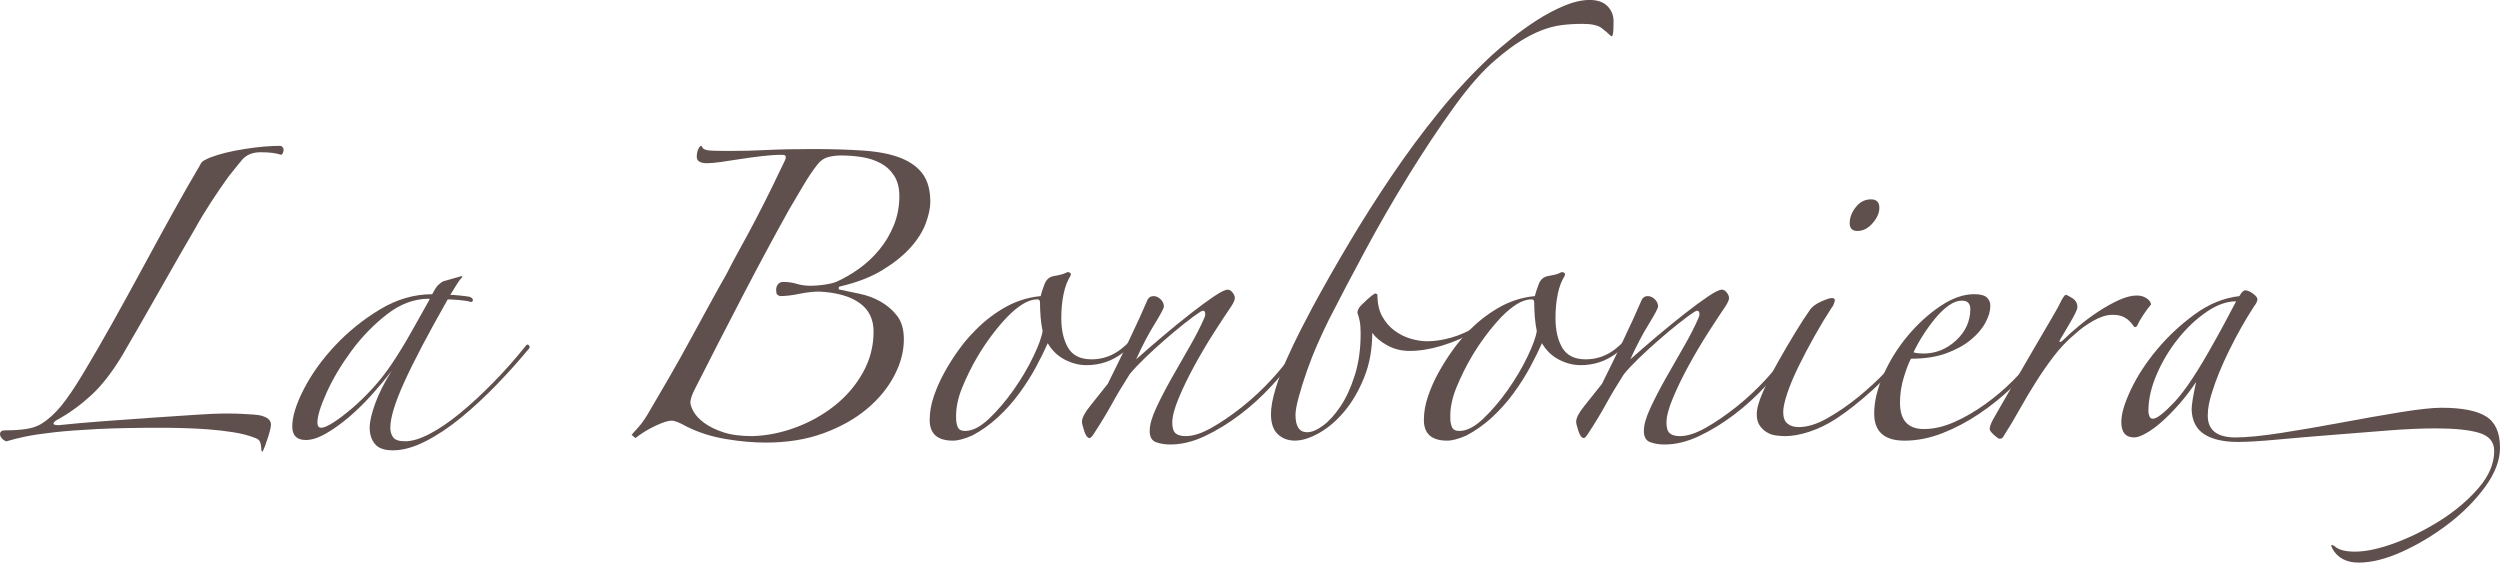
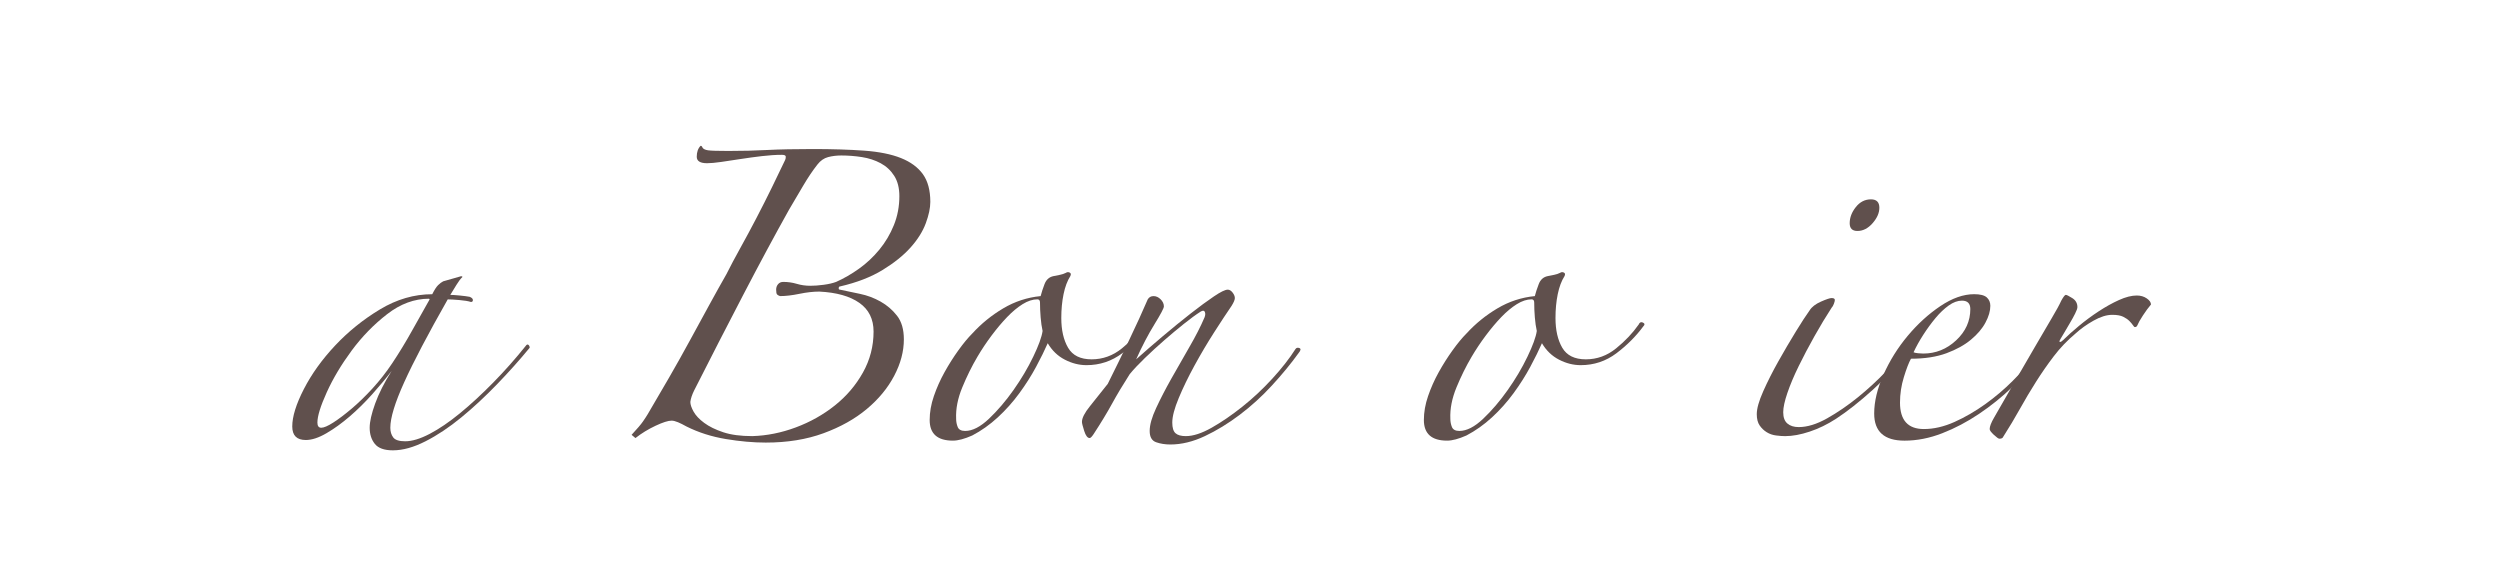
<svg xmlns="http://www.w3.org/2000/svg" version="1.1" id="Layer_1" x="0px" y="0px" width="232.498px" height="52.32px" viewBox="0 0 232.498 52.32" enable-background="new 0 0 232.498 52.32" xml:space="preserve">
  <g>
-     <path fill="#60504D" d="M26.16,14.4c-0.24-0.08-0.51-0.14-0.811-0.18c-0.3-0.04-0.67-0.061-1.109-0.061   c-0.761,0-1.341,0.24-1.74,0.72c-0.4,0.48-0.82,1.001-1.26,1.561c-0.521,0.72-1.061,1.51-1.621,2.37s-1.06,1.69-1.5,2.49   c-0.4,0.68-0.87,1.49-1.41,2.43c-0.54,0.94-1.11,1.94-1.71,3c-0.6,1.061-1.21,2.13-1.83,3.21c-0.621,1.08-1.21,2.1-1.77,3.06   c-0.959,1.601-1.931,2.851-2.91,3.75C7.509,37.65,6.48,38.4,5.4,39c-0.24,0.12-0.381,0.24-0.42,0.36   c-0.041,0.12,0.12,0.18,0.48,0.18c1.119-0.12,2.46-0.239,4.02-0.359s3.09-0.23,4.59-0.33s2.85-0.189,4.05-0.271   c1.2-0.079,2.041-0.12,2.521-0.12c0.2,0,0.459,0,0.78,0c0.36,0,0.72,0.011,1.08,0.03c0.36,0.021,0.699,0.04,1.02,0.061   c0.32,0.021,0.56,0.05,0.72,0.09c0.639,0.16,0.959,0.44,0.959,0.84c0,0.2-0.089,0.591-0.27,1.17   c-0.18,0.579-0.351,1.029-0.51,1.351c-0.08,0-0.12-0.081-0.12-0.24c0-0.201-0.03-0.4-0.09-0.601s-0.21-0.34-0.45-0.42   c-0.6-0.24-1.281-0.42-2.04-0.54c-0.76-0.12-1.54-0.21-2.34-0.27c-0.801-0.061-1.581-0.1-2.34-0.12   c-0.761-0.02-1.48-0.03-2.16-0.03c-2.32,0-4.271,0.04-5.85,0.12c-1.581,0.08-2.91,0.18-3.99,0.3c-1.08,0.12-1.96,0.25-2.64,0.39   c-0.681,0.141-1.281,0.29-1.8,0.45c-0.16-0.04-0.3-0.13-0.42-0.27C0.06,40.63,0,40.5,0,40.38c0-0.239,0.159-0.359,0.48-0.359   c0.72,0,1.359-0.04,1.92-0.12c0.56-0.08,1.04-0.24,1.44-0.48c0.639-0.399,1.25-0.949,1.83-1.649c0.579-0.699,1.29-1.75,2.13-3.15   c0.84-1.399,1.729-2.939,2.67-4.62c0.939-1.68,1.88-3.39,2.82-5.129c0.939-1.741,1.869-3.44,2.79-5.101   c0.92-1.659,1.76-3.13,2.52-4.41c0.08-0.2,0.21-0.35,0.391-0.45c0.18-0.1,0.369-0.189,0.569-0.27c0.84-0.32,1.89-0.58,3.15-0.78   c1.26-0.2,2.39-0.3,3.39-0.3c0.2,0.081,0.29,0.22,0.27,0.42C26.349,14.181,26.28,14.32,26.16,14.4L26.16,14.4z" />
    <path fill="#60504D" d="M39.9,27.78c-1.36,0-2.661,0.48-3.9,1.44s-2.339,2.09-3.3,3.39c-0.959,1.3-1.73,2.59-2.31,3.87   c-0.581,1.28-0.871,2.22-0.871,2.82c0,0.32,0.121,0.479,0.36,0.479s0.609-0.159,1.11-0.479c0.499-0.32,1.069-0.75,1.709-1.29   c0.639-0.54,1.291-1.171,1.95-1.891s1.269-1.5,1.83-2.34c0.64-0.96,1.261-1.979,1.861-3.06c0.599-1.08,1.139-2.04,1.62-2.881   L39.9,27.78L39.9,27.78z M49.26,32.34c-0.921,1.121-1.93,2.25-3.03,3.391c-1.101,1.14-2.21,2.17-3.33,3.09   c-1.121,0.921-2.23,1.66-3.33,2.22c-1.101,0.56-2.11,0.84-3.03,0.84c-0.801,0-1.361-0.2-1.68-0.6c-0.321-0.4-0.48-0.9-0.48-1.5   c0-0.56,0.169-1.31,0.51-2.25c0.339-0.939,0.849-1.95,1.53-3.03c-0.521,0.681-1.121,1.401-1.8,2.16   c-0.68,0.761-1.379,1.45-2.1,2.07c-0.72,0.62-1.44,1.14-2.16,1.56s-1.36,0.63-1.92,0.63c-0.84,0-1.26-0.42-1.26-1.26   c0-0.92,0.36-2.079,1.08-3.479s1.689-2.75,2.91-4.051c1.22-1.299,2.61-2.419,4.17-3.359c1.56-0.939,3.179-1.41,4.859-1.41   c0.2-0.399,0.38-0.68,0.541-0.84c0.159-0.159,0.319-0.279,0.479-0.36l1.68-0.479l0.12,0.06c-0.2,0.201-0.39,0.45-0.57,0.75   s-0.37,0.61-0.57,0.931c0.2,0,0.5,0.021,0.9,0.06c0.399,0.04,0.699,0.08,0.9,0.12c0.2,0.08,0.3,0.18,0.3,0.3s-0.06,0.18-0.18,0.18   c-0.24-0.079-0.6-0.14-1.08-0.18c-0.479-0.039-0.84-0.061-1.08-0.061c-1.841,3.24-3.191,5.812-4.05,7.711   C36.729,37.45,36.3,38.86,36.3,39.78c0,0.36,0.09,0.66,0.27,0.9c0.18,0.239,0.55,0.359,1.11,0.359c0.64,0,1.4-0.23,2.28-0.689   c0.879-0.46,1.819-1.1,2.82-1.92c1-0.819,2.03-1.771,3.09-2.851c1.06-1.08,2.07-2.22,3.03-3.42c0.08-0.12,0.16-0.149,0.24-0.09   C49.219,32.13,49.26,32.221,49.26,32.34L49.26,32.34z" />
    <path fill="#60504D" d="M83.64,18.24c0-0.76-0.161-1.39-0.48-1.89c-0.32-0.5-0.74-0.89-1.26-1.17   c-0.521-0.279-1.101-0.47-1.74-0.57c-0.64-0.1-1.28-0.15-1.92-0.15c-0.44,0-0.85,0.051-1.229,0.15   c-0.381,0.101-0.711,0.33-0.99,0.69c-0.441,0.561-0.891,1.229-1.35,2.01c-0.46,0.779-0.891,1.51-1.29,2.189   c-1.32,2.361-2.74,5.001-4.26,7.921c-1.521,2.92-3.04,5.88-4.56,8.88c-0.2,0.399-0.32,0.76-0.36,1.079c0,0.24,0.1,0.54,0.3,0.9   c0.2,0.36,0.529,0.711,0.99,1.05c0.459,0.341,1.05,0.63,1.77,0.87s1.62,0.36,2.7,0.36c1.36-0.04,2.709-0.31,4.05-0.811   c1.34-0.499,2.55-1.179,3.63-2.04c1.08-0.859,1.95-1.879,2.61-3.06c0.66-1.18,0.99-2.45,0.99-3.811c0-1.159-0.44-2.049-1.32-2.669   c-0.88-0.62-2.121-0.97-3.72-1.05c-0.561,0-1.18,0.069-1.859,0.209c-0.681,0.141-1.281,0.21-1.801,0.21   c-0.12-0.039-0.21-0.09-0.27-0.149c-0.06-0.061-0.09-0.21-0.09-0.45c0-0.199,0.06-0.369,0.18-0.51c0.12-0.14,0.279-0.21,0.48-0.21   c0.439,0,0.859,0.06,1.259,0.18c0.399,0.12,0.82,0.18,1.26,0.18c0.36,0,0.77-0.029,1.23-0.09c0.459-0.06,0.849-0.15,1.17-0.27   c0.72-0.32,1.43-0.729,2.13-1.23c0.699-0.499,1.329-1.089,1.89-1.77c0.56-0.68,1.01-1.44,1.35-2.28   C83.469,20.101,83.64,19.2,83.64,18.24L83.64,18.24z M75.599,13.86c1.8,0,3.39,0.051,4.77,0.15c1.38,0.1,2.521,0.33,3.42,0.689   c0.9,0.36,1.58,0.86,2.04,1.5c0.459,0.641,0.69,1.5,0.69,2.58c0,0.562-0.141,1.221-0.42,1.98s-0.75,1.51-1.41,2.25   c-0.66,0.74-1.53,1.439-2.61,2.1c-1.08,0.66-2.4,1.17-3.96,1.53c-0.081,0-0.12,0.06-0.12,0.18c0,0.081,0.039,0.12,0.12,0.12   c0.56,0.12,1.18,0.25,1.86,0.39c0.68,0.141,1.32,0.381,1.92,0.721s1.11,0.779,1.53,1.319c0.42,0.54,0.63,1.271,0.63,2.19   c0,1.12-0.299,2.25-0.9,3.39c-0.6,1.14-1.45,2.171-2.55,3.09c-1.101,0.921-2.44,1.671-4.02,2.25c-1.581,0.58-3.371,0.87-5.371,0.87   c-1.161,0-2.4-0.11-3.72-0.33c-1.32-0.22-2.541-0.609-3.66-1.17c-0.281-0.159-0.541-0.289-0.781-0.39c-0.24-0.1-0.44-0.15-0.6-0.15   c-0.321,0-0.82,0.16-1.5,0.48c-0.681,0.32-1.3,0.7-1.86,1.14l-0.36-0.3c0.52-0.56,0.87-0.97,1.05-1.23   c0.18-0.26,0.331-0.489,0.45-0.689c0.64-1.08,1.299-2.21,1.98-3.391c0.68-1.179,1.33-2.34,1.95-3.479c0.62-1.14,1.22-2.24,1.8-3.3   c0.58-1.06,1.11-2.011,1.59-2.851c0.36-0.72,0.79-1.529,1.29-2.43c0.5-0.899,1-1.83,1.5-2.79c0.5-0.96,0.98-1.909,1.44-2.85   c0.459-0.939,0.87-1.79,1.23-2.551c0.039-0.079,0.06-0.18,0.06-0.3s-0.12-0.18-0.36-0.18c-0.561,0-1.18,0.04-1.86,0.12   c-0.681,0.08-1.341,0.171-1.98,0.27c-0.641,0.101-1.24,0.19-1.8,0.271c-0.561,0.081-1,0.12-1.32,0.12c-0.64,0-0.96-0.2-0.96-0.601   c0-0.439,0.12-0.779,0.36-1.02c0.08,0,0.14,0.061,0.181,0.18c0.08,0.12,0.249,0.201,0.509,0.24c0.26,0.04,0.89,0.06,1.89,0.06   c1.28,0,2.49-0.029,3.63-0.09C72.509,13.891,73.919,13.86,75.599,13.86L75.599,13.86z" />
    <path fill="#60504D" d="M96.96,30.78c-0.081-0.36-0.141-0.78-0.181-1.26c-0.04-0.48-0.06-0.939-0.06-1.38   c0-0.2-0.081-0.301-0.24-0.301c-0.44,0-0.9,0.15-1.38,0.45s-0.96,0.7-1.439,1.2c-0.48,0.501-0.96,1.07-1.44,1.71   c-0.479,0.641-0.921,1.301-1.32,1.98c-0.52,0.88-0.989,1.83-1.409,2.85c-0.421,1.021-0.611,1.99-0.571,2.91   c0,0.28,0.05,0.54,0.15,0.78c0.1,0.239,0.33,0.359,0.69,0.359c0.68,0,1.419-0.38,2.22-1.14c0.8-0.76,1.561-1.65,2.28-2.67   c0.72-1.021,1.329-2.05,1.83-3.09C96.59,32.141,96.879,31.341,96.96,30.78L96.96,30.78z M106.859,30.36   c-0.68,0.921-1.51,1.75-2.489,2.49c-0.981,0.74-2.091,1.109-3.33,1.109c-0.681,0-1.351-0.169-2.011-0.51   c-0.66-0.339-1.19-0.85-1.59-1.53c-0.28,0.641-0.64,1.371-1.08,2.19c-0.44,0.82-0.96,1.641-1.56,2.46   c-0.6,0.82-1.27,1.57-2.009,2.25c-0.741,0.681-1.53,1.24-2.371,1.68c-0.72,0.32-1.32,0.48-1.8,0.48c-1.44,0-2.16-0.64-2.16-1.92   c0-0.721,0.129-1.46,0.39-2.221c0.26-0.759,0.59-1.5,0.99-2.22c0.399-0.72,0.83-1.399,1.29-2.04c0.459-0.639,0.89-1.159,1.29-1.56   c0.84-0.92,1.8-1.7,2.88-2.34c1.08-0.64,2.24-1.021,3.48-1.141c0.08-0.319,0.2-0.689,0.36-1.109c0.159-0.42,0.439-0.67,0.84-0.75   c0.2-0.04,0.399-0.08,0.6-0.12c0.2-0.04,0.379-0.1,0.54-0.181c0.121-0.079,0.24-0.09,0.36-0.029c0.12,0.06,0.14,0.17,0.061,0.33   c-0.28,0.44-0.491,1-0.63,1.68c-0.141,0.681-0.21,1.42-0.21,2.22c0,1.12,0.21,2.04,0.63,2.76c0.42,0.721,1.149,1.08,2.19,1.08   c1.039,0,1.98-0.339,2.819-1.02c0.841-0.68,1.54-1.42,2.1-2.22c0.08-0.2,0.21-0.26,0.391-0.181   C107.009,30.081,107.019,30.201,106.859,30.36L106.859,30.36z" />
    <path fill="#60504D" d="M120.779,32.82c-0.719,1-1.55,2.01-2.49,3.03c-0.938,1.02-1.94,1.93-2.999,2.729   c-1.061,0.801-2.141,1.461-3.241,1.98s-2.17,0.779-3.21,0.779c-0.48,0-0.92-0.07-1.319-0.21c-0.401-0.141-0.601-0.49-0.601-1.05   s0.2-1.27,0.601-2.13c0.399-0.859,0.87-1.77,1.41-2.729s1.099-1.94,1.679-2.94c0.58-0.999,1.051-1.92,1.411-2.76   c0.079-0.2,0.089-0.369,0.029-0.51c-0.059-0.14-0.19-0.15-0.389-0.03c-0.441,0.28-0.96,0.66-1.56,1.14   c-0.6,0.48-1.211,0.99-1.83,1.53c-0.621,0.54-1.221,1.09-1.8,1.65c-0.581,0.561-1.051,1.06-1.41,1.5c-0.641,1-1.191,1.92-1.65,2.76   c-0.461,0.84-1.031,1.78-1.71,2.819c-0.161,0.24-0.281,0.36-0.361,0.36c-0.2,0-0.37-0.22-0.509-0.66   c-0.141-0.439-0.21-0.72-0.21-0.84c0-0.36,0.249-0.85,0.75-1.47c0.499-0.62,1.049-1.31,1.65-2.07c0.639-1.279,1.299-2.63,1.98-4.05   c0.679-1.42,1.259-2.689,1.74-3.811c0.119-0.199,0.3-0.3,0.539-0.3c0.241,0,0.46,0.101,0.66,0.3c0.2,0.201,0.301,0.421,0.301,0.66   c0,0.16-0.291,0.711-0.87,1.65c-0.581,0.94-1.151,2.03-1.71,3.27c0.759-0.68,1.59-1.399,2.489-2.159c0.9-0.76,1.76-1.46,2.58-2.101   c0.82-0.64,1.54-1.17,2.161-1.59c0.619-0.42,1.049-0.63,1.29-0.63c0.159,0,0.309,0.09,0.449,0.27c0.14,0.181,0.21,0.351,0.21,0.511   s-0.1,0.4-0.299,0.72c-0.441,0.641-0.981,1.461-1.621,2.46c-0.64,1-1.25,2.03-1.83,3.09c-0.58,1.061-1.07,2.07-1.469,3.03   c-0.401,0.96-0.6,1.72-0.6,2.28c0,0.479,0.099,0.81,0.299,0.989c0.2,0.181,0.52,0.271,0.96,0.271c0.68,0,1.48-0.26,2.401-0.78   c0.919-0.52,1.869-1.17,2.849-1.95c0.981-0.779,1.91-1.649,2.79-2.609s1.6-1.88,2.16-2.761c0.08-0.12,0.201-0.149,0.36-0.09   C120.999,32.431,120.979,32.58,120.779,32.82L120.779,32.82z" />
-     <path fill="#60504D" d="M150.06,1.98c0,0.6-0.021,1-0.061,1.2s-0.12,0.239-0.239,0.12c-0.2-0.2-0.471-0.43-0.811-0.69   c-0.34-0.26-0.929-0.39-1.769-0.39c-0.722,0-1.382,0.04-1.981,0.119c-0.599,0.081-1.211,0.24-1.83,0.48   c-0.621,0.24-1.27,0.57-1.95,0.99s-1.439,0.99-2.279,1.71c-1.2,1-2.5,2.47-3.9,4.41c-1.401,1.94-2.811,4.061-4.229,6.359   c-1.421,2.302-2.771,4.641-4.051,7.021c-1.28,2.38-2.399,4.51-3.358,6.39c-0.322,0.641-0.672,1.391-1.052,2.25   c-0.381,0.86-0.72,1.721-1.02,2.58c-0.3,0.86-0.55,1.66-0.75,2.4c-0.201,0.74-0.3,1.29-0.3,1.649c0,1.08,0.36,1.62,1.08,1.62   c0.439,0,0.938-0.21,1.5-0.63c0.56-0.42,1.099-1.02,1.621-1.8c0.519-0.78,0.959-1.74,1.318-2.88c0.36-1.141,0.54-2.431,0.54-3.87   c0-0.48-0.029-0.87-0.09-1.17c-0.06-0.3-0.131-0.55-0.21-0.75c0-0.24,0.12-0.479,0.361-0.721c0.158-0.159,0.358-0.35,0.599-0.569   c0.24-0.219,0.459-0.39,0.66-0.51c0.12,0,0.2,0.04,0.241,0.12c0,0.8,0.148,1.47,0.448,2.01c0.302,0.54,0.681,0.98,1.141,1.319   c0.459,0.341,0.96,0.591,1.5,0.75c0.54,0.16,1.05,0.24,1.529,0.24c0.68,0,1.421-0.109,2.221-0.33c0.799-0.219,1.62-0.59,2.46-1.109   c0.2-0.12,0.33-0.11,0.39,0.029c0.062,0.141-0.01,0.251-0.21,0.33c-1.28,0.681-2.45,1.181-3.51,1.5   c-1.061,0.32-2.049,0.48-2.969,0.48c-0.762,0-1.452-0.17-2.071-0.511c-0.621-0.339-1.09-0.729-1.41-1.17   c0,1.521-0.25,2.901-0.75,4.141c-0.5,1.24-1.109,2.29-1.83,3.149c-0.72,0.861-1.5,1.53-2.34,2.011c-0.84,0.479-1.6,0.72-2.28,0.72   c-0.64,0-1.17-0.201-1.59-0.601s-0.63-1.02-0.63-1.859c0-0.64,0.14-1.42,0.42-2.34c0.279-0.92,0.63-1.85,1.05-2.79   c0.421-0.939,0.851-1.84,1.29-2.7c0.439-0.859,0.8-1.55,1.08-2.069c1.08-2,2.24-4.04,3.481-6.121   c1.238-2.079,2.549-4.14,3.929-6.18s2.84-4.01,4.38-5.91c1.54-1.899,3.17-3.649,4.89-5.25c0.48-0.439,1.091-0.96,1.83-1.56   c0.74-0.601,1.53-1.17,2.37-1.71c0.841-0.54,1.689-0.99,2.55-1.351c0.86-0.359,1.65-0.54,2.371-0.54c0.72,0,1.269,0.19,1.649,0.57   C149.869,0.951,150.06,1.421,150.06,1.98L150.06,1.98z" />
    <path fill="#60504D" d="M142.92,30.78c-0.081-0.36-0.141-0.78-0.181-1.26c-0.04-0.48-0.059-0.939-0.059-1.38   c0-0.2-0.081-0.301-0.241-0.301c-0.44,0-0.9,0.15-1.379,0.45c-0.48,0.3-0.96,0.7-1.441,1.2c-0.479,0.501-0.959,1.07-1.438,1.71   c-0.481,0.641-0.922,1.301-1.321,1.98c-0.52,0.88-0.99,1.83-1.41,2.85c-0.42,1.021-0.609,1.99-0.57,2.91   c0,0.28,0.052,0.54,0.15,0.78c0.1,0.239,0.33,0.359,0.689,0.359c0.68,0,1.421-0.38,2.221-1.14s1.561-1.65,2.279-2.67   c0.721-1.021,1.33-2.05,1.83-3.09S142.839,31.341,142.92,30.78L142.92,30.78z M152.819,30.36c-0.68,0.921-1.51,1.75-2.489,2.49   c-0.98,0.74-2.092,1.109-3.33,1.109c-0.682,0-1.351-0.169-2.011-0.51c-0.659-0.339-1.19-0.85-1.59-1.53   c-0.28,0.641-0.64,1.371-1.08,2.19c-0.44,0.82-0.96,1.641-1.56,2.46c-0.6,0.82-1.271,1.57-2.01,2.25   c-0.741,0.681-1.531,1.24-2.371,1.68c-0.719,0.32-1.318,0.48-1.799,0.48c-1.439,0-2.16-0.64-2.16-1.92   c0-0.721,0.129-1.46,0.391-2.221c0.259-0.759,0.588-1.5,0.988-2.22s0.83-1.399,1.291-2.04c0.459-0.639,0.89-1.159,1.289-1.56   c0.84-0.92,1.802-1.7,2.881-2.34c1.08-0.64,2.239-1.021,3.479-1.141c0.08-0.319,0.2-0.689,0.361-1.109   c0.158-0.42,0.438-0.67,0.839-0.75c0.2-0.04,0.399-0.08,0.6-0.12s0.38-0.1,0.541-0.181c0.119-0.079,0.239-0.09,0.359-0.029   c0.121,0.06,0.14,0.17,0.061,0.33c-0.281,0.44-0.49,1-0.631,1.68c-0.14,0.681-0.209,1.42-0.209,2.22c0,1.12,0.209,2.04,0.629,2.76   c0.42,0.721,1.15,1.08,2.191,1.08c1.04,0,1.979-0.339,2.818-1.02c0.842-0.68,1.54-1.42,2.101-2.22c0.08-0.2,0.21-0.26,0.39-0.181   C152.969,30.081,152.979,30.201,152.819,30.36L152.819,30.36z" />
-     <path fill="#60504D" d="M166.739,32.82c-0.719,1-1.55,2.01-2.489,3.03c-0.94,1.02-1.94,1.93-3,2.729   c-1.061,0.801-2.141,1.461-3.24,1.98c-1.102,0.52-2.17,0.779-3.211,0.779c-0.479,0-0.92-0.07-1.318-0.21   c-0.401-0.141-0.602-0.49-0.602-1.05s0.2-1.27,0.602-2.13c0.398-0.859,0.87-1.77,1.41-2.729s1.099-1.94,1.679-2.94   c0.579-0.999,1.05-1.92,1.411-2.76c0.079-0.2,0.089-0.369,0.029-0.51c-0.061-0.14-0.19-0.15-0.391-0.03   c-0.44,0.28-0.959,0.66-1.559,1.14c-0.602,0.48-1.21,0.99-1.83,1.53c-0.621,0.54-1.222,1.09-1.8,1.65   c-0.58,0.561-1.052,1.06-1.41,1.5c-0.642,1-1.192,1.92-1.651,2.76c-0.46,0.84-1.029,1.78-1.709,2.819   c-0.161,0.24-0.281,0.36-0.361,0.36c-0.199,0-0.368-0.22-0.51-0.66c-0.141-0.439-0.209-0.72-0.209-0.84   c0-0.36,0.248-0.85,0.75-1.47c0.499-0.62,1.049-1.31,1.65-2.07c0.639-1.279,1.299-2.63,1.979-4.05   c0.681-1.42,1.26-2.689,1.74-3.811c0.12-0.199,0.301-0.3,0.54-0.3c0.241,0,0.46,0.101,0.66,0.3c0.201,0.201,0.3,0.421,0.3,0.66   c0,0.16-0.291,0.711-0.869,1.65c-0.581,0.94-1.149,2.03-1.711,3.27c0.76-0.68,1.59-1.399,2.49-2.159s1.76-1.46,2.58-2.101   c0.819-0.64,1.54-1.17,2.161-1.59c0.618-0.42,1.049-0.63,1.29-0.63c0.158,0,0.309,0.09,0.449,0.27   c0.14,0.181,0.209,0.351,0.209,0.511s-0.1,0.4-0.299,0.72c-0.44,0.641-0.979,1.461-1.621,2.46c-0.64,1-1.25,2.03-1.83,3.09   c-0.58,1.061-1.069,2.07-1.469,3.03s-0.6,1.72-0.6,2.28c0,0.479,0.098,0.81,0.299,0.989c0.2,0.181,0.52,0.271,0.96,0.271   c0.68,0,1.479-0.26,2.401-0.78c0.919-0.52,1.868-1.17,2.849-1.95c0.979-0.779,1.909-1.649,2.79-2.609   c0.879-0.96,1.6-1.88,2.16-2.761c0.081-0.12,0.2-0.149,0.359-0.09C166.959,32.431,166.939,32.58,166.739,32.82L166.739,32.82z" />
    <path fill="#60504D" d="M174.779,19.32c0,0.48-0.21,0.96-0.631,1.44c-0.419,0.479-0.891,0.72-1.409,0.72   c-0.479,0-0.719-0.24-0.719-0.72c0-0.52,0.188-1.021,0.569-1.5c0.379-0.48,0.849-0.721,1.409-0.721   C174.52,18.54,174.779,18.801,174.779,19.32L174.779,19.32z M177.479,32.7c-0.959,1.24-2.062,2.421-3.299,3.54   c-1.241,1.12-2.382,2.021-3.421,2.7c-0.801,0.521-1.62,0.921-2.461,1.2c-0.84,0.28-1.6,0.42-2.278,0.42   c-0.241,0-0.521-0.02-0.84-0.061c-0.322-0.039-0.612-0.14-0.871-0.3c-0.261-0.159-0.48-0.369-0.661-0.63   c-0.18-0.26-0.27-0.609-0.27-1.05c0-0.52,0.199-1.23,0.601-2.13c0.399-0.9,0.871-1.83,1.41-2.79c0.541-0.96,1.079-1.88,1.62-2.761   c0.539-0.879,0.97-1.539,1.289-1.979c0.2-0.319,0.551-0.59,1.052-0.81c0.499-0.22,0.828-0.33,0.989-0.33c0.199,0,0.3,0.06,0.3,0.18   c0,0.08-0.03,0.2-0.091,0.36c-0.06,0.16-0.13,0.28-0.209,0.36c-0.521,0.8-1.051,1.68-1.591,2.64s-1.03,1.89-1.47,2.79   c-0.441,0.899-0.791,1.73-1.05,2.489c-0.261,0.761-0.39,1.36-0.39,1.8c0,0.48,0.129,0.831,0.39,1.051   c0.259,0.22,0.608,0.33,1.05,0.33c0.799,0,1.68-0.271,2.64-0.811s1.909-1.189,2.852-1.95c0.938-0.759,1.808-1.56,2.608-2.399   c0.8-0.84,1.42-1.561,1.86-2.16c0.2-0.2,0.31-0.249,0.33-0.15C177.589,32.351,177.56,32.501,177.479,32.7L177.479,32.7z" />
    <path fill="#60504D" d="M183.238,28.74c0-0.52-0.259-0.78-0.779-0.78c-0.399,0-0.811,0.15-1.229,0.45   c-0.42,0.3-0.831,0.69-1.23,1.17c-0.399,0.48-0.78,1.001-1.14,1.561c-0.36,0.561-0.66,1.101-0.9,1.62   c0.08,0.04,0.219,0.07,0.42,0.09c0.199,0.021,0.359,0.029,0.48,0.029c1.16,0,2.18-0.409,3.06-1.229   C182.799,30.831,183.238,29.86,183.238,28.74L183.238,28.74z M189.539,33.42c-0.681,0.841-1.49,1.71-2.43,2.61   c-0.941,0.9-1.961,1.721-3.061,2.46c-1.101,0.74-2.239,1.341-3.42,1.8c-1.18,0.46-2.35,0.69-3.51,0.69   c-1.881,0-2.82-0.84-2.82-2.521c0-1.119,0.29-2.329,0.87-3.63c0.579-1.299,1.329-2.499,2.25-3.6c0.92-1.1,1.93-2.02,3.03-2.76   c1.1-0.74,2.15-1.11,3.151-1.11c0.558,0,0.948,0.101,1.17,0.3c0.218,0.201,0.33,0.461,0.33,0.78c0,0.479-0.151,1-0.452,1.56   c-0.298,0.561-0.75,1.091-1.35,1.59c-0.6,0.501-1.36,0.921-2.278,1.261c-0.922,0.34-2.022,0.51-3.302,0.51   c-0.199,0.36-0.42,0.93-0.659,1.71c-0.241,0.78-0.36,1.57-0.36,2.37c0,1.641,0.739,2.46,2.22,2.46c0.92,0,1.87-0.22,2.852-0.66   c0.978-0.439,1.928-0.99,2.849-1.65c0.92-0.659,1.771-1.38,2.55-2.159c0.78-0.78,1.431-1.51,1.95-2.19   c0.08-0.08,0.17-0.1,0.271-0.06C189.488,33.221,189.539,33.301,189.539,33.42L189.539,33.42z" />
    <path fill="#60504D" d="M200.039,28.32c-0.24,0.28-0.49,0.621-0.75,1.02c-0.261,0.4-0.431,0.701-0.51,0.9   c-0.041,0.12-0.121,0.18-0.24,0.18c-0.041,0-0.101-0.06-0.18-0.18c-0.081-0.12-0.191-0.249-0.33-0.39   c-0.14-0.14-0.33-0.271-0.57-0.391s-0.58-0.18-1.02-0.18c-0.521,0-1.102,0.18-1.74,0.54c-0.64,0.36-1.2,0.761-1.679,1.2   c-0.763,0.64-1.433,1.341-2.012,2.1c-0.58,0.761-1.13,1.551-1.649,2.37c-0.521,0.82-1.021,1.66-1.5,2.521   c-0.48,0.86-1.001,1.73-1.561,2.609c-0.041,0.12-0.159,0.181-0.359,0.181c-0.081,0-0.251-0.12-0.511-0.36   c-0.261-0.24-0.39-0.42-0.39-0.54c0-0.24,0.14-0.6,0.42-1.08c0.64-1.119,1.29-2.25,1.949-3.39c0.66-1.141,1.28-2.21,1.862-3.21   c0.578-1,1.088-1.87,1.528-2.61c0.439-0.739,0.74-1.29,0.9-1.65c0.199-0.359,0.339-0.539,0.42-0.539c0.08,0,0.279,0.1,0.6,0.3   s0.48,0.479,0.48,0.84c0,0.12-0.07,0.32-0.211,0.6c-0.14,0.28-0.299,0.57-0.479,0.87s-0.351,0.591-0.51,0.87   c-0.161,0.28-0.28,0.479-0.359,0.6c-0.119,0.201-0.142,0.301-0.062,0.301s0.181-0.061,0.301-0.181   c0.399-0.399,0.891-0.84,1.471-1.319c0.578-0.48,1.189-0.931,1.829-1.351s1.27-0.77,1.89-1.05c0.62-0.279,1.17-0.42,1.65-0.42   c0.359,0,0.671,0.09,0.93,0.27C199.908,27.931,200.039,28.121,200.039,28.32L200.039,28.32z" />
-     <path fill="#60504D" d="M207.959,28.021c-0.881,0-1.8,0.33-2.76,0.99c-0.961,0.659-1.84,1.49-2.64,2.489   c-0.802,1.001-1.461,2.101-1.98,3.301c-0.52,1.199-0.78,2.34-0.78,3.42c0,0.16,0.03,0.32,0.091,0.479   c0.06,0.16,0.17,0.24,0.329,0.24c0.36,0,1.029-0.52,2.011-1.561c0.979-1.039,2.209-2.899,3.689-5.579   c0.319-0.561,0.641-1.141,0.96-1.74C207.199,29.46,207.56,28.78,207.959,28.021L207.959,28.021z M232.498,41.641   c0,1.159-0.459,2.37-1.379,3.63s-2.06,2.409-3.42,3.45c-1.361,1.04-2.791,1.899-4.291,2.58c-1.5,0.68-2.849,1.02-4.049,1.02   c-1.16,0-1.98-0.44-2.461-1.319c-0.16-0.321-0.1-0.4,0.18-0.24c0.361,0.359,1,0.54,1.92,0.54c1.041,0,2.291-0.271,3.75-0.81   c1.461-0.541,2.881-1.252,4.262-2.131c1.38-0.88,2.55-1.881,3.511-3c0.959-1.12,1.438-2.26,1.438-3.42   c0-0.84-0.461-1.399-1.381-1.68s-2.279-0.421-4.08-0.421c-1.317,0-2.858,0.07-4.619,0.211c-1.76,0.141-3.52,0.28-5.278,0.42   c-1.763,0.14-3.401,0.279-4.92,0.42c-1.522,0.14-2.701,0.21-3.541,0.21c-1.36,0-2.41-0.24-3.151-0.721   c-0.74-0.479-1.13-1.239-1.17-2.279c0-0.48,0.141-1.34,0.42-2.58c-0.479,0.72-1,1.4-1.558,2.04c-0.563,0.64-1.103,1.19-1.621,1.649   c-0.521,0.461-1.011,0.82-1.471,1.08c-0.46,0.261-0.831,0.391-1.109,0.391c-0.802,0-1.2-0.48-1.2-1.44c0-0.76,0.3-1.77,0.901-3.03   c0.599-1.26,1.408-2.499,2.429-3.72c1.02-1.22,2.189-2.31,3.51-3.27s2.699-1.521,4.14-1.681c0.2-0.359,0.381-0.54,0.54-0.54   c0.199,0,0.439,0.101,0.722,0.301c0.278,0.2,0.419,0.38,0.419,0.539c0,0.161-0.121,0.401-0.36,0.721   c-0.801,1.24-1.551,2.57-2.25,3.99c-0.7,1.42-1.229,2.71-1.591,3.869c-0.279,0.841-0.42,1.581-0.42,2.221   c0,1.36,0.86,2.04,2.58,2.04c1.04,0,2.461-0.14,4.259-0.42c1.801-0.28,3.66-0.601,5.58-0.96c1.92-0.36,3.741-0.68,5.461-0.961   c1.719-0.279,3-0.42,3.84-0.42c1.92,0,3.31,0.271,4.17,0.811C232.068,39.271,232.498,40.24,232.498,41.641L232.498,41.641z" />
  </g>
</svg>